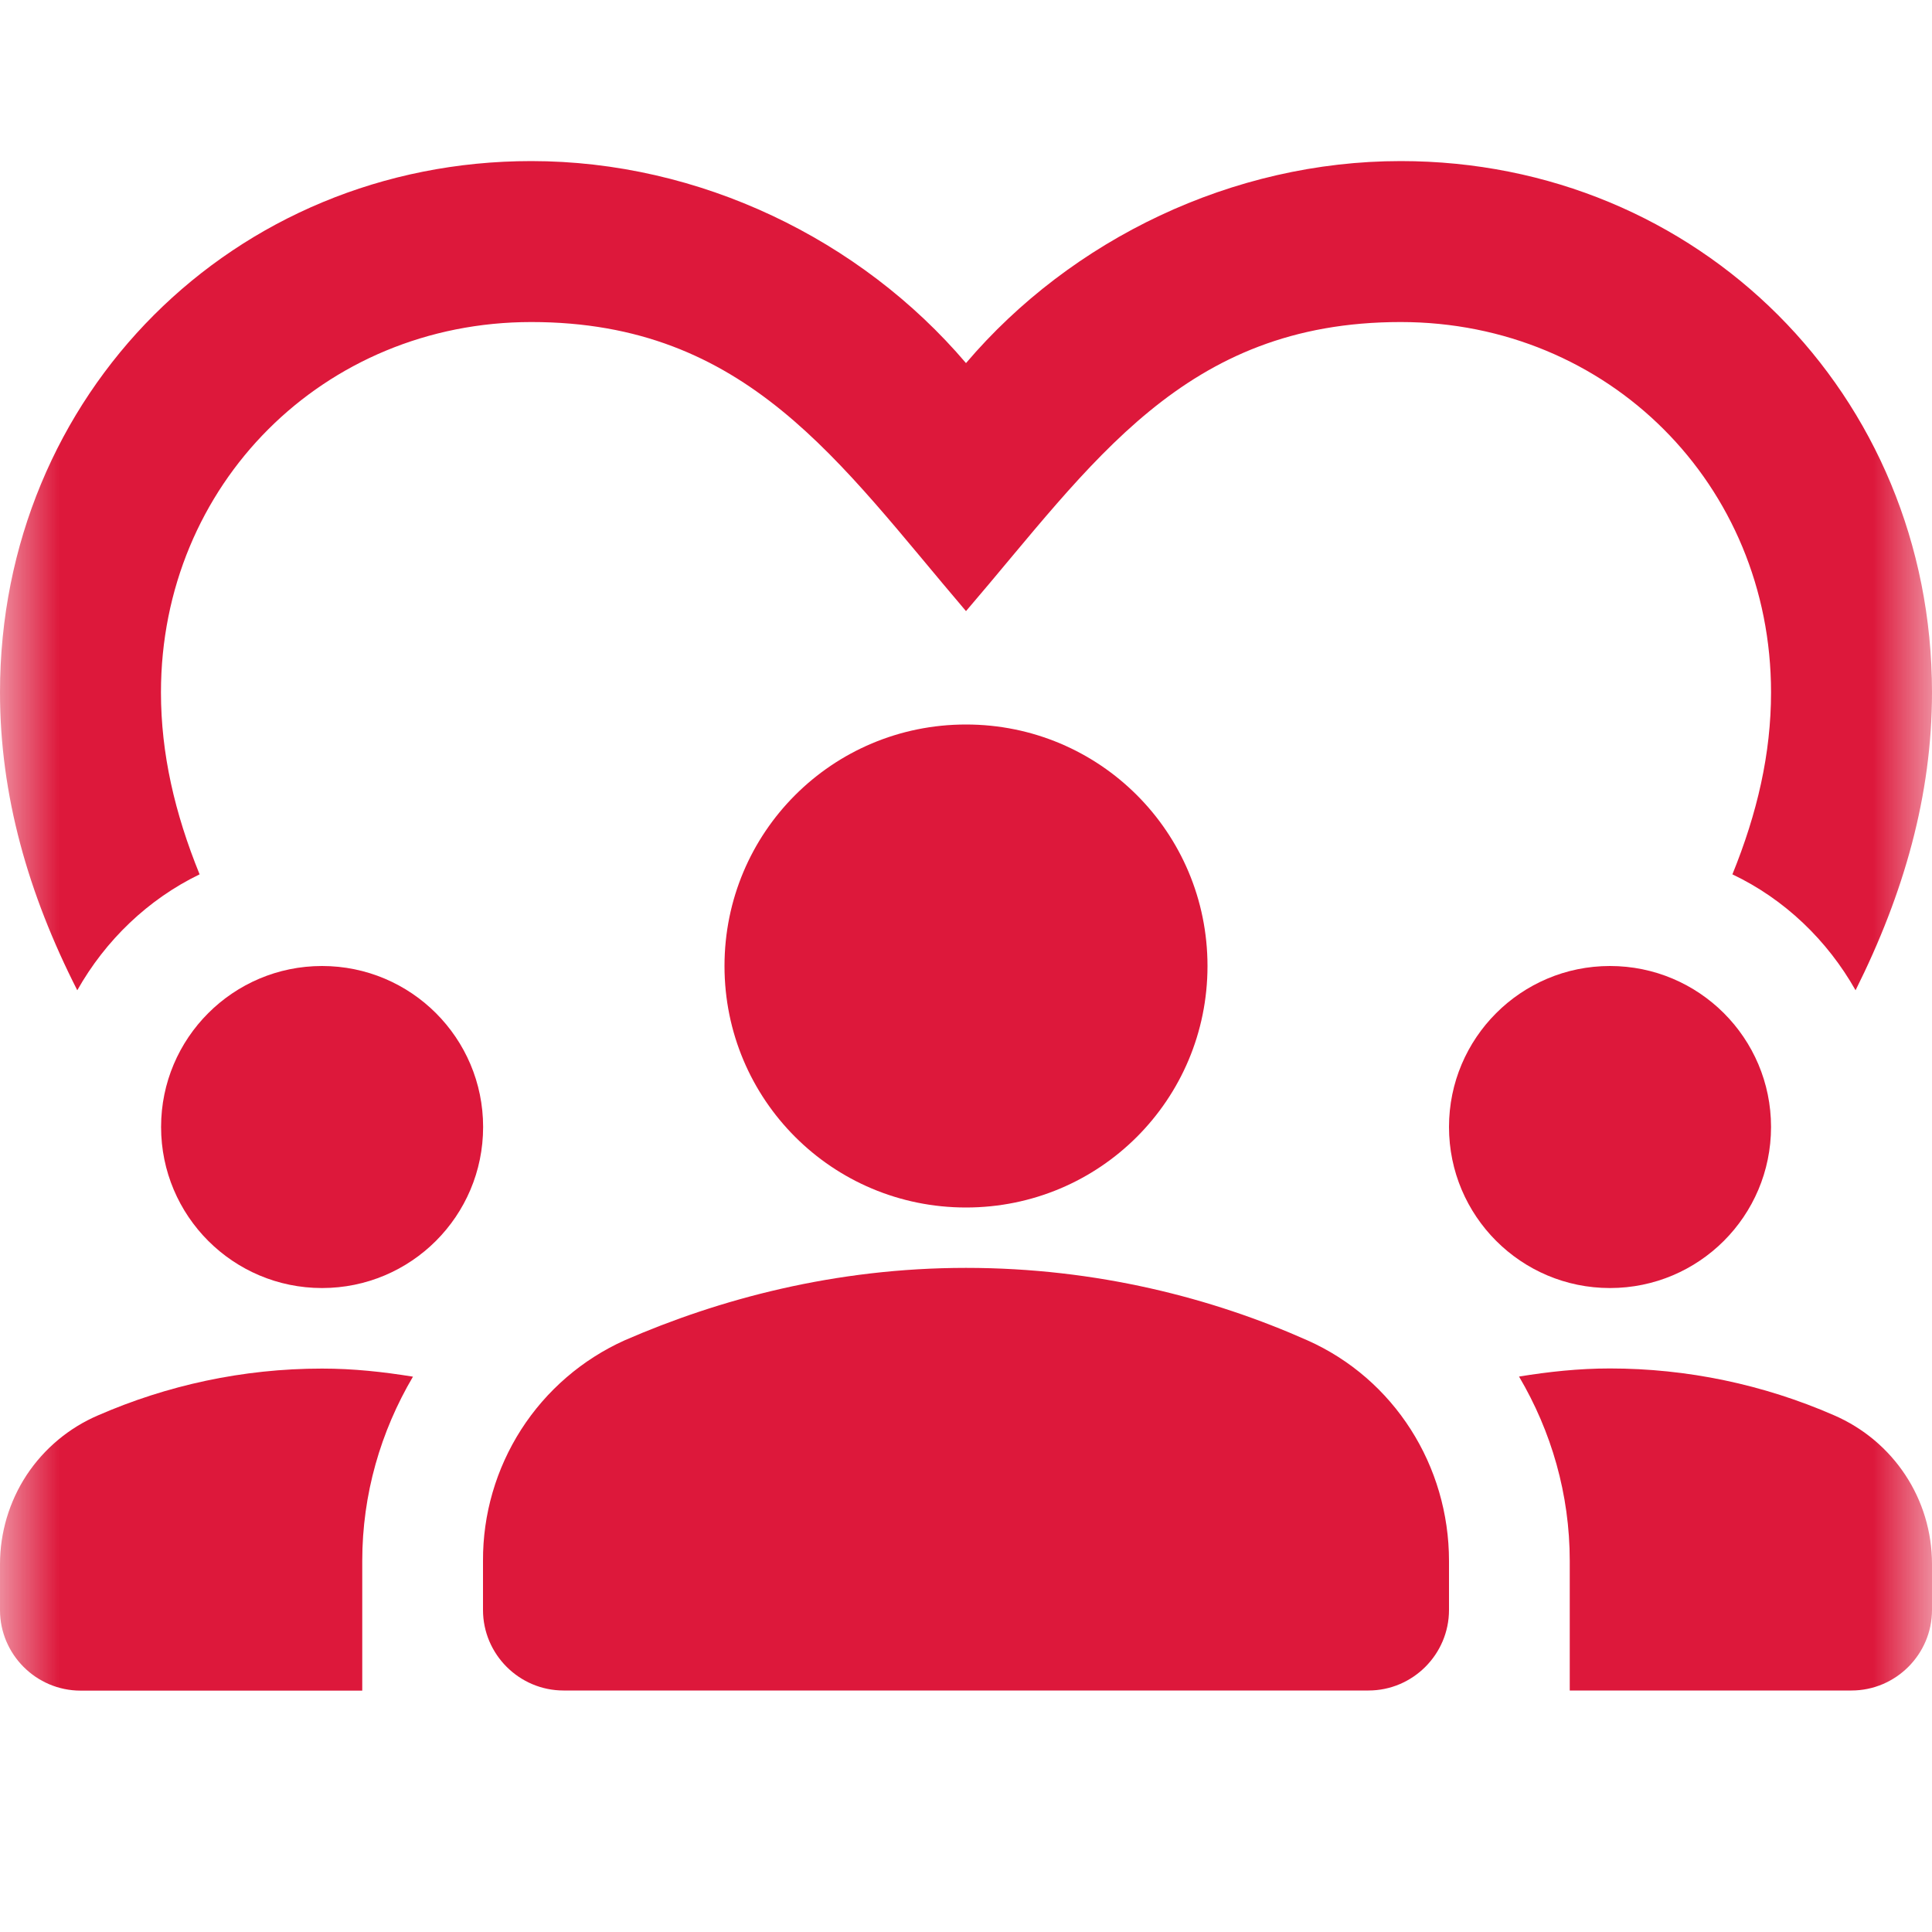
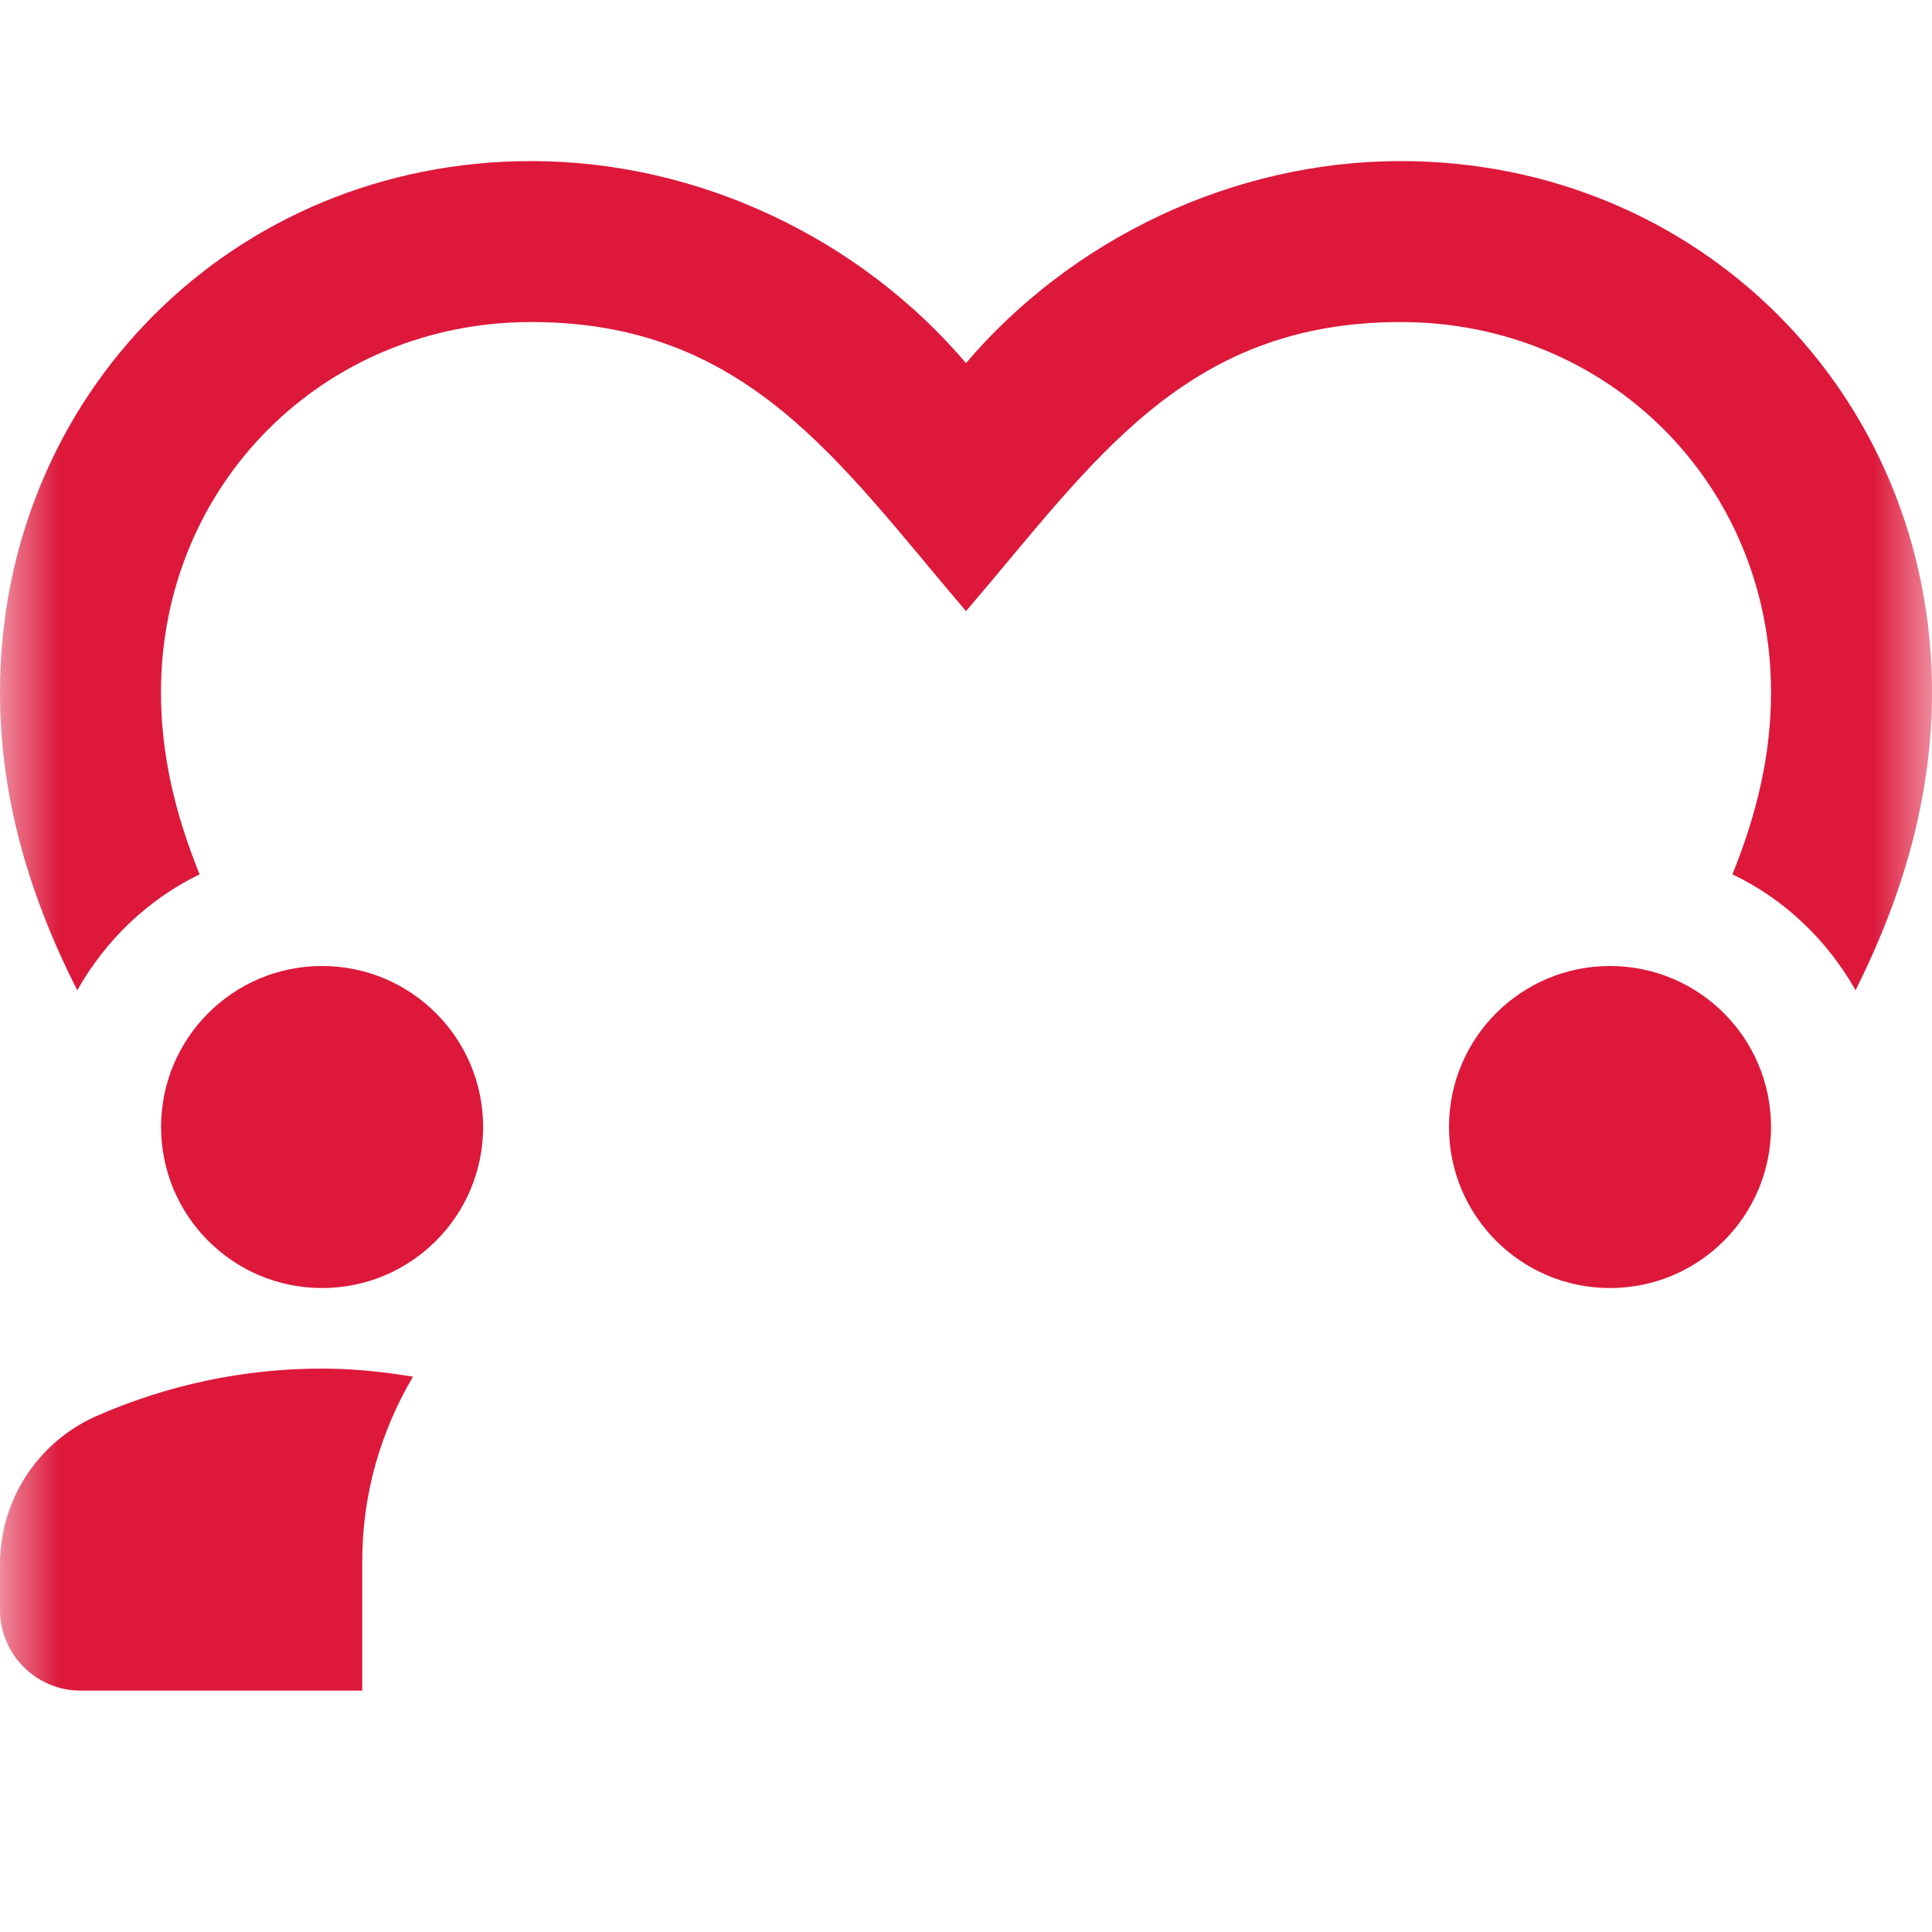
<svg xmlns="http://www.w3.org/2000/svg" width="16" height="16" viewBox="0 0 16 16" fill="none">
  <g clip-path="url(#clip0_22_389)">
    <mask id="mask0_22_389" style="mask-type:luminance" maskUnits="userSpaceOnUse" x="0" y="0" width="16" height="16">
      <path d="M16 0H0V16H16V0Z" fill="white" />
    </mask>
    <g mask="url(#mask0_22_389)">
      <path d="M2.667 10.667C3.404 10.667 4.001 10.07 4.001 9.333C4.001 8.597 3.404 8 2.667 8C1.931 8 1.334 8.597 1.334 9.333C1.334 10.07 1.931 10.667 2.667 10.667Z" fill="#DD183B" />
      <path d="M0.813 11.721C0.572 11.824 0.366 11.996 0.221 12.215C0.077 12.434 -0 12.691 5.12329e-07 12.954V13.334C5.12329e-07 13.701 0.3 14.001 0.667 14.001H3V12.927C3 12.374 3.153 11.854 3.42 11.401C3.173 11.361 2.927 11.334 2.667 11.334C2.007 11.334 1.38 11.474 0.813 11.721Z" fill="#DD183B" />
      <path d="M13.333 10.667C14.07 10.667 14.667 10.07 14.667 9.333C14.667 8.597 14.07 8 13.333 8C12.597 8 12 8.597 12 9.333C12 10.07 12.597 10.667 13.333 10.667Z" fill="#DD183B" />
-       <path d="M15.187 11.72C14.602 11.465 13.971 11.333 13.333 11.333C13.073 11.333 12.827 11.36 12.58 11.4C12.847 11.853 13 12.373 13 12.927V14H15.333C15.7 14 16 13.7 16 13.333V12.953C16 12.413 15.68 11.933 15.187 11.72ZM10.827 11.1C10.047 10.753 9.087 10.5 8 10.5C6.913 10.5 5.953 10.76 5.173 11.1C4.822 11.258 4.524 11.515 4.316 11.839C4.108 12.164 3.998 12.541 4 12.927V13.333C4 13.7 4.3 14 4.667 14H11.333C11.7 14 12 13.7 12 13.333V12.927C12 12.14 11.547 11.42 10.827 11.1ZM6 8C6 9.107 6.893 10 8 10C9.107 10 10 9.107 10 8C10 6.893 9.107 6 8 6C6.893 6 6 6.893 6 8Z" fill="#DD183B" />
      <path d="M1.653 7.241C1.447 6.734 1.333 6.241 1.333 5.734C1.333 4.014 2.68 2.667 4.4 2.667C6.187 2.667 6.947 3.827 8 5.061C9.047 3.841 9.8 2.667 11.6 2.667C13.32 2.667 14.667 4.014 14.667 5.734C14.667 6.241 14.553 6.734 14.347 7.241C14.78 7.447 15.133 7.787 15.367 8.201C15.767 7.401 16 6.587 16 5.734C16 3.267 14.067 1.334 11.6 1.334C10.207 1.334 8.873 1.981 8 3.007C7.127 1.981 5.793 1.334 4.4 1.334C1.933 1.334 0 3.267 0 5.734C0 6.587 0.233 7.401 0.64 8.201C0.873 7.787 1.227 7.447 1.653 7.241Z" fill="#DD183B" />
    </g>
  </g>
  <defs>
    <clipPath id="clip0_22_389">
      <rect width="16" height="16" fill="white" />
    </clipPath>
  </defs>
</svg>